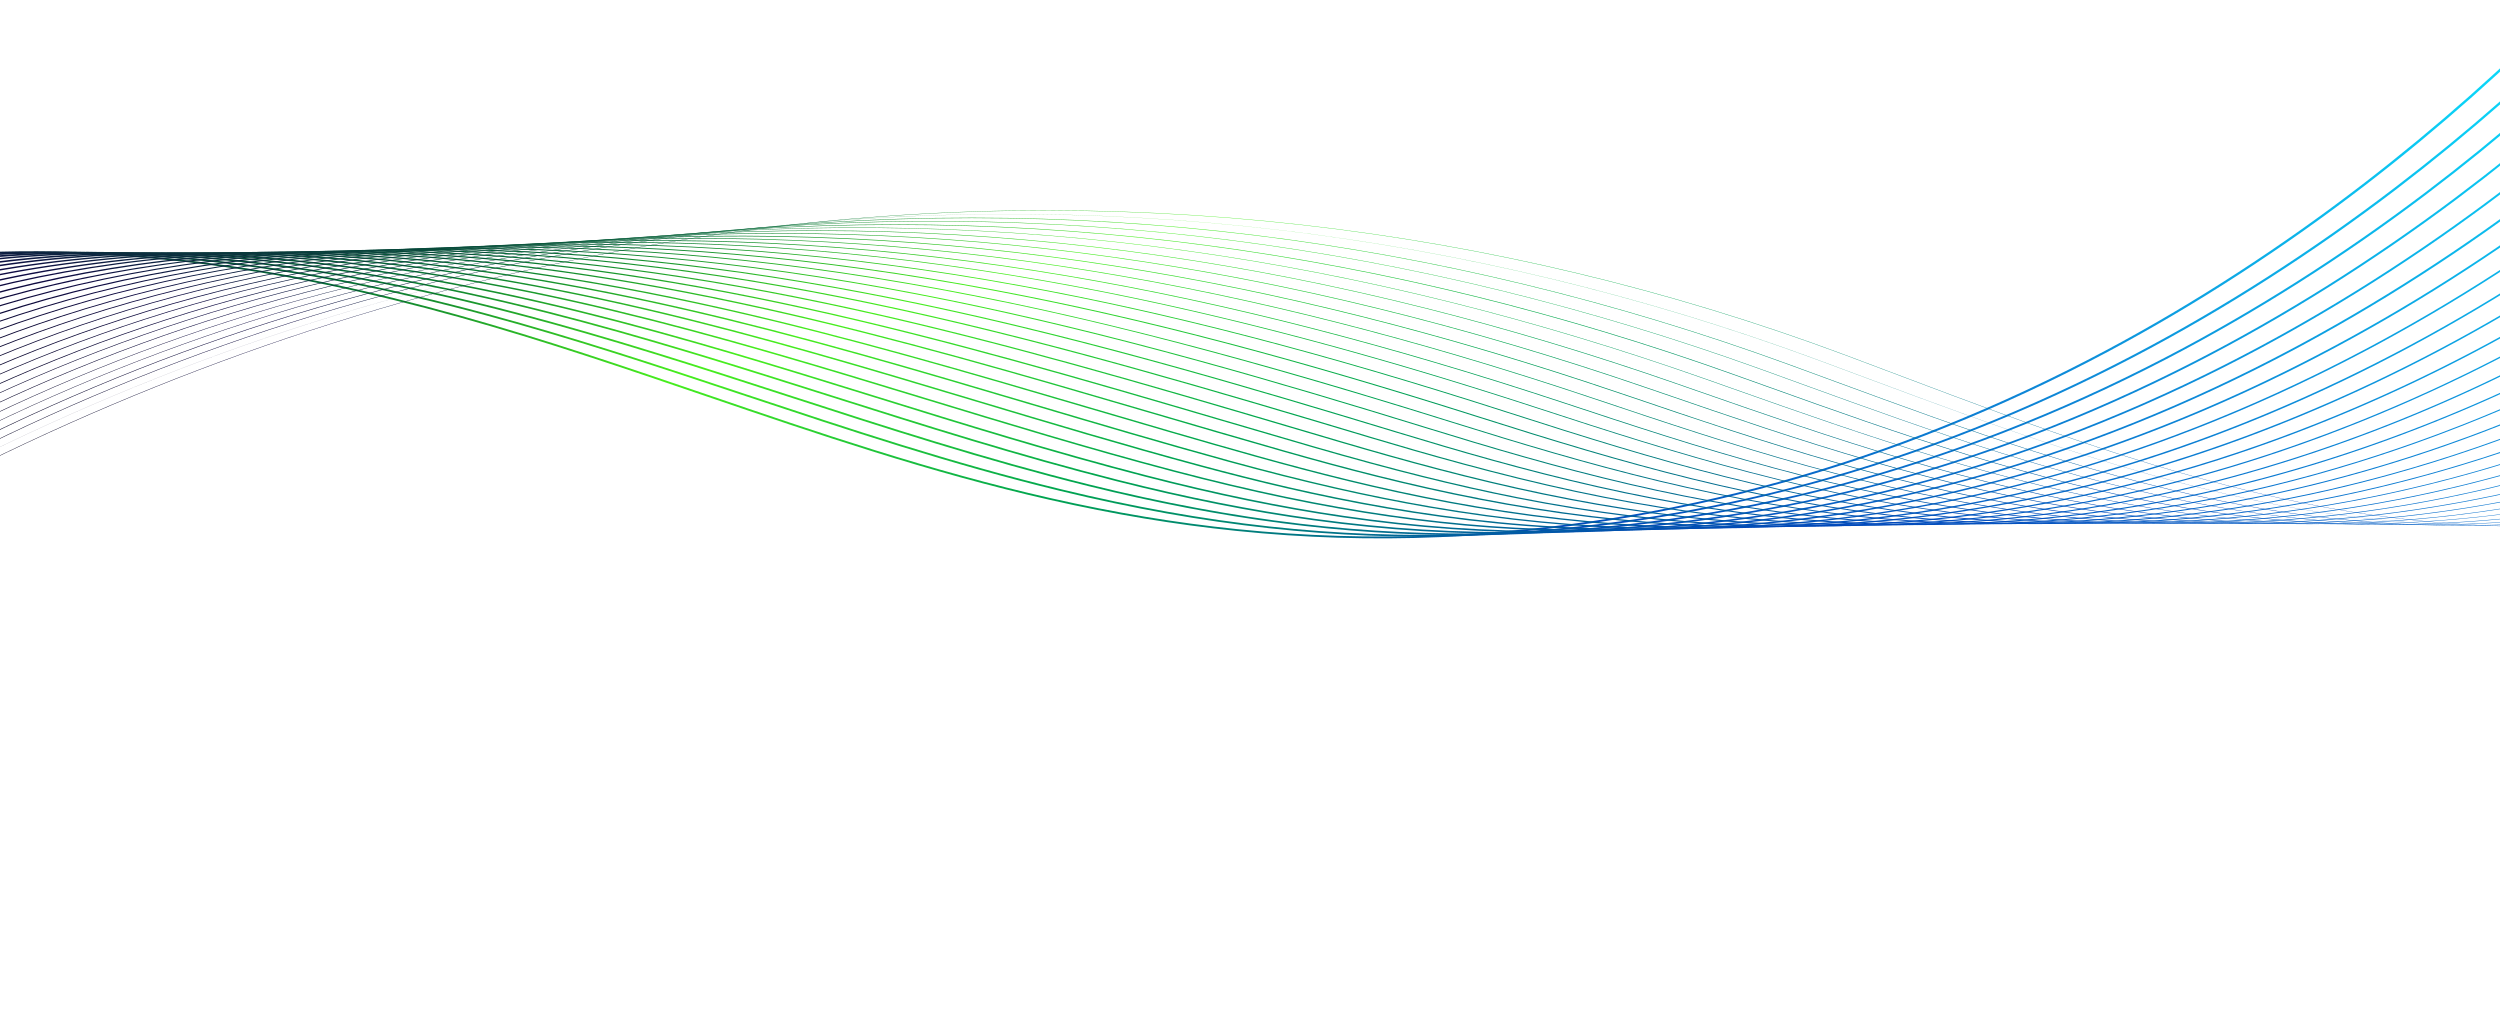
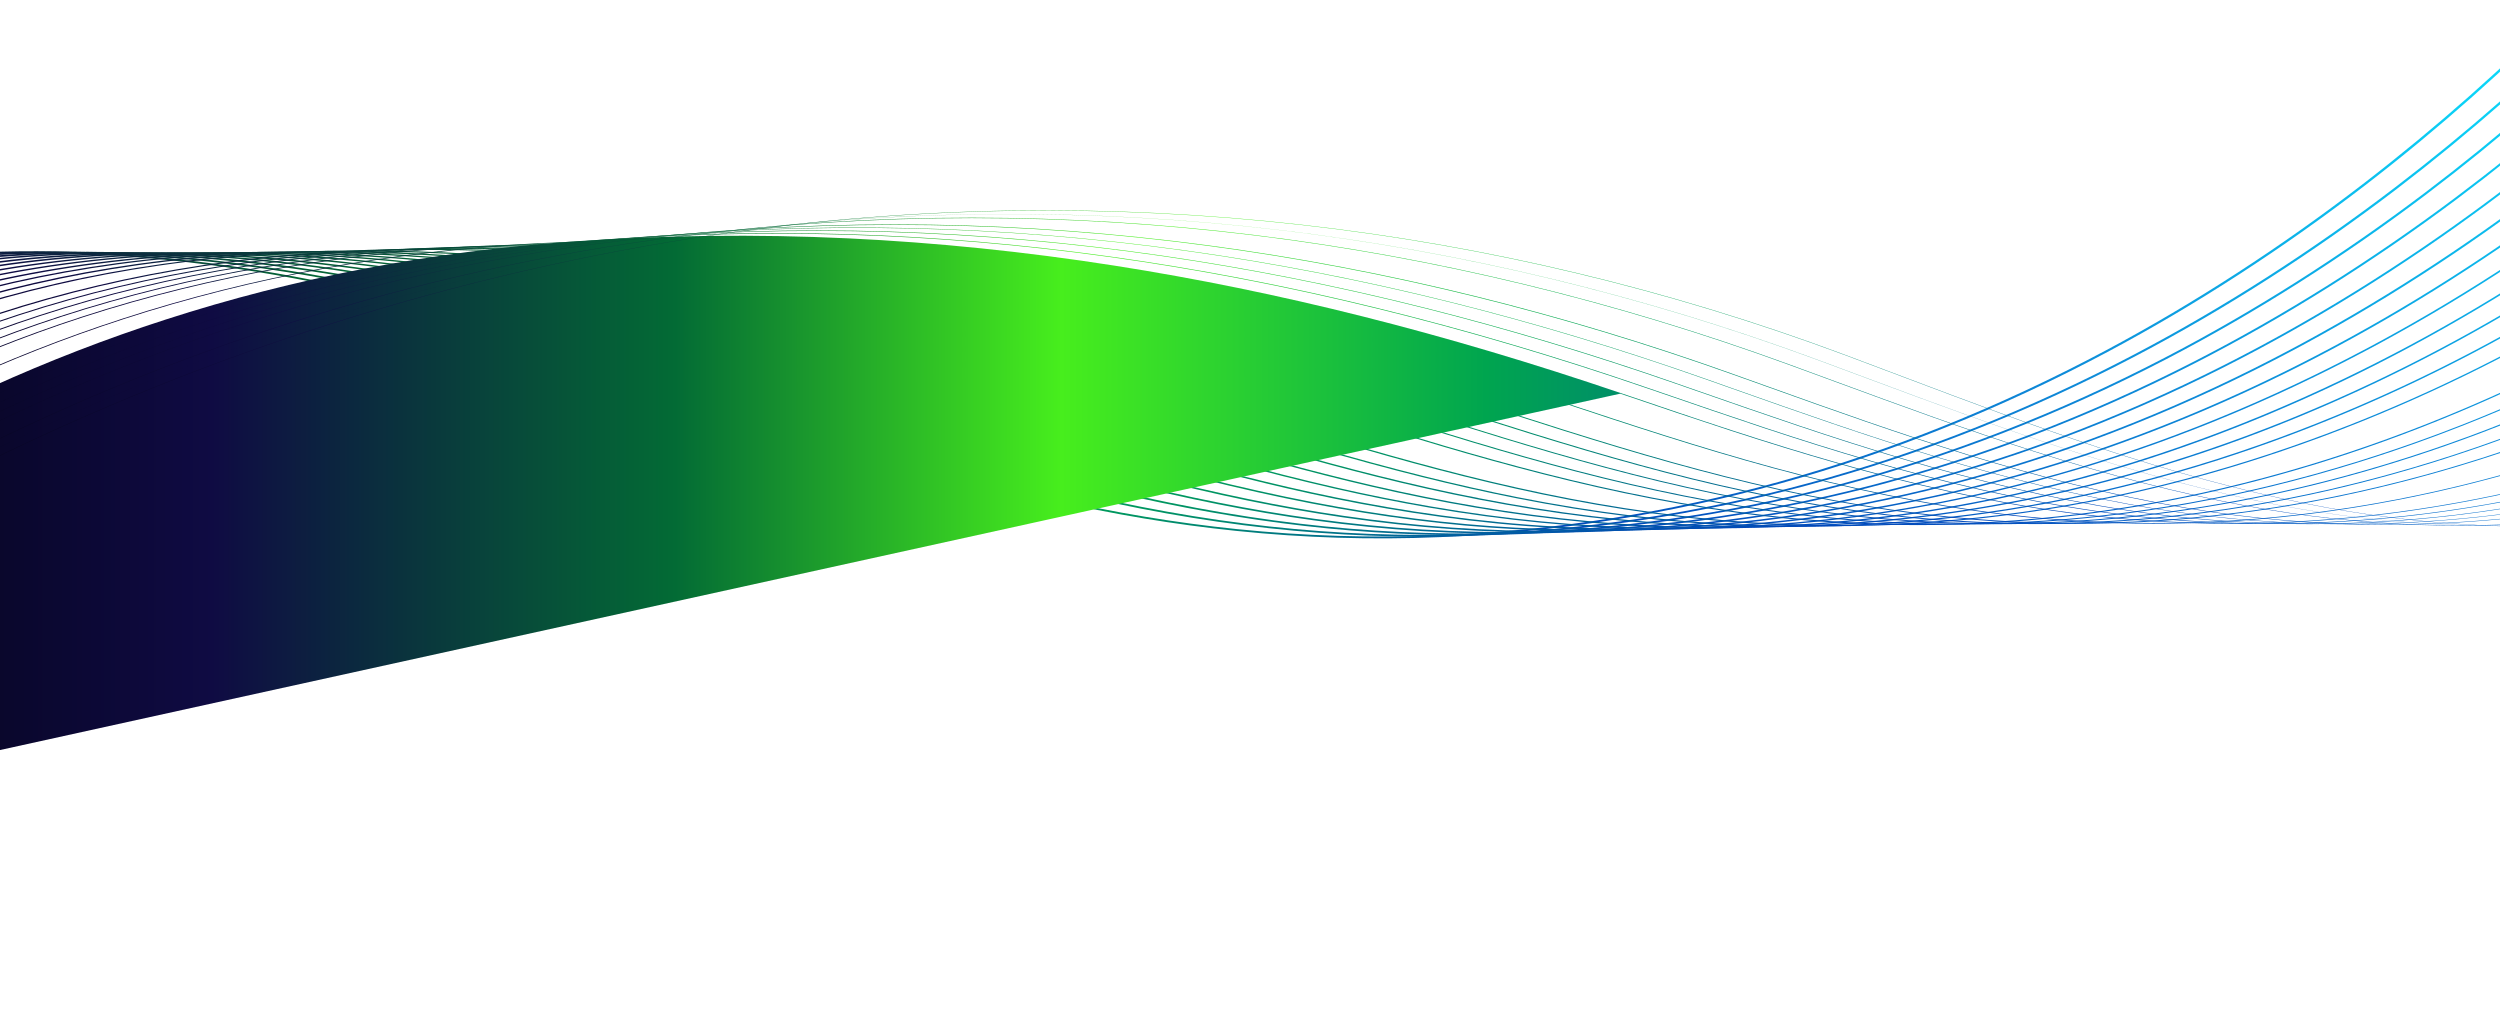
<svg xmlns="http://www.w3.org/2000/svg" xmlns:xlink="http://www.w3.org/1999/xlink" fill="none" height="785" viewBox="0 0 1920 785" width="1920">
  <linearGradient id="a">
    <stop offset="0" />
    <stop offset=".05" stop-color="#010107" />
    <stop offset=".12" stop-color="#05041a" />
    <stop offset=".2" stop-color="#0d093a" />
    <stop offset=".22" stop-color="#0f0b43" />
    <stop offset=".34" stop-color="#036b35" />
    <stop offset=".44" stop-color="#47ee1d" />
    <stop offset=".55" stop-color="#00a54f" />
    <stop offset=".7" stop-color="#0147ba" />
    <stop offset=".85" stop-color="#0e8bd9" />
    <stop offset="1" stop-color="#0ae4fe" />
  </linearGradient>
  <linearGradient id="b" gradientUnits="userSpaceOnUse" x1="-641" x2="1976.18" xlink:href="#a" y1="392.214" y2="392.214" />
  <linearGradient id="c" gradientUnits="userSpaceOnUse" x1="-633.844" x2="1999.82" xlink:href="#a" y1="392.075" y2="392.075" />
  <linearGradient id="d" gradientUnits="userSpaceOnUse" x1="-626.609" x2="2023.54" xlink:href="#a" y1="391.984" y2="391.984" />
  <linearGradient id="e" gradientUnits="userSpaceOnUse" x1="-619.383" x2="2047.34" xlink:href="#a" y1="391.868" y2="391.868" />
  <linearGradient id="f" gradientUnits="userSpaceOnUse" x1="-612.227" x2="2071.21" xlink:href="#a" y1="391.823" y2="391.823" />
  <linearGradient id="g" gradientUnits="userSpaceOnUse" x1="-604.992" x2="2095.01" xlink:href="#a" y1="391.638" y2="391.638" />
  <linearGradient id="h" gradientUnits="userSpaceOnUse" x1="-597.758" x2="2118.89" xlink:href="#a" y1="391.593" y2="391.593" />
  <linearGradient id="i" gradientUnits="userSpaceOnUse" x1="-590.609" x2="2142.6" xlink:href="#a" y1="391.477" y2="391.477" />
  <linearGradient id="j" gradientUnits="userSpaceOnUse" x1="-583.375" x2="2166.32" xlink:href="#a" y1="391.454" y2="391.454" />
  <linearGradient id="k" gradientUnits="userSpaceOnUse" x1="-576.141" x2="2190.04" xlink:href="#a" y1="391.247" y2="391.247" />
  <linearGradient id="l" gradientUnits="userSpaceOnUse" x1="-568.984" x2="2213.91" xlink:href="#a" y1="391.27" y2="391.27" />
  <linearGradient id="m" gradientUnits="userSpaceOnUse" x1="-561.75" x2="2237.56" xlink:href="#a" y1="391.108" y2="391.108" />
  <linearGradient id="n" gradientUnits="userSpaceOnUse" x1="-554.516" x2="2261.59" xlink:href="#a" y1="390.994" y2="390.994" />
  <linearGradient id="o" gradientUnits="userSpaceOnUse" x1="-547.367" x2="2285.22" xlink:href="#a" y1="390.925" y2="390.925" />
  <linearGradient id="p" gradientUnits="userSpaceOnUse" x1="-540.133" x2="2308.94" xlink:href="#a" y1="390.763" y2="390.763" />
  <linearGradient id="q" gradientUnits="userSpaceOnUse" x1="-532.898" x2="2332.66" xlink:href="#a" y1="390.602" y2="390.602" />
  <linearGradient id="r" gradientUnits="userSpaceOnUse" x1="-525.742" x2="2356.54" xlink:href="#a" y1="390.579" y2="390.579" />
  <linearGradient id="s" gradientUnits="userSpaceOnUse" x1="-518.516" x2="2380.33" xlink:href="#a" y1="390.464" y2="390.464" />
  <linearGradient id="t" gradientUnits="userSpaceOnUse" x1="-511.281" x2="2404.28" xlink:href="#a" y1="390.325" y2="390.325" />
  <linearGradient id="u" gradientUnits="userSpaceOnUse" x1="-504.125" x2="2427.85" xlink:href="#a" y1="390.303" y2="390.303" />
  <linearGradient id="v" gradientUnits="userSpaceOnUse" x1="-496.891" x2="2451.73" xlink:href="#a" y1="390.141" y2="390.141" />
  <linearGradient id="w" gradientUnits="userSpaceOnUse" x1="-489.656" x2="2475.45" xlink:href="#a" y1="390.095" y2="390.095" />
  <linearGradient id="x" gradientUnits="userSpaceOnUse" x1="-482.5" x2="2499.24" xlink:href="#a" y1="389.934" y2="389.934" />
  <linearGradient id="y" gradientUnits="userSpaceOnUse" x1="-475.273" x2="2523.11" xlink:href="#a" y1="389.842" y2="389.842" />
  <linearGradient id="z" gradientUnits="userSpaceOnUse" x1="-468.039" x2="2546.91" xlink:href="#a" y1="389.704" y2="389.704" />
  <linearGradient id="A" gradientUnits="userSpaceOnUse" x1="-460.961" x2="2570.48" xlink:href="#a" y1="389.658" y2="389.658" />
  <linearGradient id="B" gradientUnits="userSpaceOnUse" x1="-453.727" x2="2594.35" xlink:href="#a" y1="389.519" y2="389.519" />
  <linearGradient id="C" gradientUnits="userSpaceOnUse" x1="-446.5" x2="2618.3" xlink:href="#a" y1="389.497" y2="389.497" />
  <linearGradient id="D" gradientUnits="userSpaceOnUse" x1="-439.266" x2="2641.94" xlink:href="#a" y1="389.336" y2="389.336" />
  <linearGradient id="E" gradientUnits="userSpaceOnUse" x1="-432.109" x2="2665.82" xlink:href="#a" y1="389.359" y2="389.359" />
  <path d="m-638.667 784.521-2.333-.093c11.899-100.763 46.817-203.609 98.301-289.553 30.719-51.261 67.426-97.012 109.033-136.048 46.351-43.435 99.389-78.859 157.561-105.393 118.754-54.132 260.529-72.052 421.512-53.298 146.207 17.04 274.215 60.753 398.103 103.031 84.457 28.849 171.715 58.624 263.483 79.415 49.306 11.16 96.046 18.94 142.785 23.755 52.412 5.372 103.592 6.946 156.392 4.77 175.84-7.316 347.63-55.012 510.72-141.79 68.12-36.258 135.08-79.647 198.93-128.824 55.3-42.648 108.65-89.88 158.5-140.493l2.02.695c-49.93 50.659-103.28 97.984-158.65 140.632-63.93 49.27-130.97 92.705-199.17 129.009-163.47 87.009-335.73 134.844-512.11 142.16-53.04 2.223-104.37.648-156.943-4.769-46.895-4.816-93.712-12.596-143.252-23.848-91.923-20.838-179.259-50.659-263.794-79.508-123.654-42.231-251.585-85.898-397.403-102.893-83.058-9.678-161.683-9.585-233.776.325-66.726 9.168-129.175 26.904-185.791 52.696-57.939 26.441-110.744 61.773-156.94 105.023-41.529 38.897-78.158 84.601-108.799 135.77-51.406 85.805-86.247 188.512-98.223 289.182z" fill="url(#b)" />
  <path d="m-631.588 779.704-2.256-.139c6.766-46.769 18.354-93.862 34.452-139.937 18.121-51.909 41.451-100.994 69.448-145.957 31.419-50.474 68.593-95.623 110.511-134.103 46.662-42.834 99.701-77.934 157.795-104.375 119.065-54.271 260.684-73.025 420.967-55.752 68.126 7.316 138.43 20.93 214.955 41.583 68.204 18.43 134.853 40.564 199.324 62.004 77.769 25.839 158.183 52.604 241.63 72.793 110.666 26.811 210.442 37.74 313.882 34.406 175.37-5.928 347.16-52.419 510.48-138.271 68.28-35.887 135.39-78.859 199.4-127.712 55.53-42.371 109.03-89.371 159.04-139.706l1.94.695c-50.08 50.381-103.67 97.429-159.19 139.845-64.16 48.946-131.28 91.964-199.72 127.898-163.78 86.037-335.96 132.667-511.88 138.595-103.82 3.334-203.83-7.595-314.807-34.499-83.525-20.235-164.017-47-241.864-72.886-64.393-21.439-131.042-43.574-199.168-61.957-76.37-20.607-146.518-34.174-214.411-41.491-82.669-8.891-161.139-8.196-233.153 2.13-66.649 9.539-129.253 27.506-186.025 53.391-57.861 26.349-110.744 61.356-157.251 104.051-41.84 38.434-78.936 83.443-110.355 133.871-27.919 44.871-51.25 93.955-69.37 145.772-16.099 46.028-27.608 93.029-34.374 139.752z" fill="url(#c)" />
  <path d="m-624.432 774.889-2.177-.139c7.932-46.399 20.531-92.983 37.485-138.363 19.131-51.168 43.317-99.605 71.859-143.873 32.119-49.687 69.837-94.187 112.066-132.205 46.973-42.231 100.089-77.053 157.95-103.402 119.454-54.363 260.917-73.951 420.423-58.207 70.848 6.993 144.107 20.514 223.899 41.398 71.081 18.615 140.685 41.166 208.033 63.023 74.737 24.218 151.962 49.27 231.521 68.996 112.688 27.923 212.933 39.777 315.273 37.277 174.91-4.307 346.62-49.548 510.33-134.52 68.36-35.47 135.63-78.118 199.94-126.74 55.61-42.092 109.35-88.862 159.67-139.011l1.86.648c-50.31 50.196-104.13 97.011-159.81 139.15-64.32 48.668-131.75 91.362-200.18 126.926-164.1 85.157-336.28 130.537-511.73 134.843-8.94.232-17.88.325-26.75.325-93.56 0-186.258-12.133-289.459-37.694-79.636-19.726-156.939-44.824-231.676-69.042-67.27-21.811-136.874-44.408-207.878-62.977-79.636-20.838-152.662-34.359-223.354-41.305-82.281-8.104-160.517-6.807-232.454 3.936-66.571 9.91-129.253 28.108-186.258 54.039-57.705 26.256-110.666 60.939-157.484 103.078-42.151 37.925-79.791 82.333-111.832 131.973-28.542 44.222-52.728 92.566-71.782 143.688-16.954 45.334-29.552 91.826-37.485 138.224z" fill="url(#d)" />
  <path d="m-617.283 770.119-2.1-.139c9.099-46.074 22.787-92.103 40.596-136.835 20.065-50.474 45.106-98.169 74.348-141.789 32.818-48.946 71.003-92.752 113.543-130.306 47.207-41.676 100.479-76.128 158.184-102.383 57.472-26.117 120.465-44.593 187.269-54.92 72.17-11.159 150.484-13.104 232.687-5.742 73.881 6.622 150.329 20.144 233.62 41.259 74.27 18.847 147.14 41.954 217.522 64.273 71.081 22.505 144.574 45.797 219.777 64.875 53.817 13.614 103.356 23.431 151.257 30.007 56.15 7.687 110.28 10.974 165.5 10.095 174.44-2.779 346.07-46.816 510.17-130.908 68.51-35.1 135.94-77.378 200.41-125.675 55.84-41.815 109.73-88.306 160.21-138.225l1.78.648c-50.55 49.965-104.52 96.502-160.36 138.363-64.55 48.344-132.13 90.714-200.72 125.86-164.48 84.278-336.51 128.408-511.49 131.186-55.37.88-109.66-2.408-166.04-10.141-48.061-6.576-97.678-16.439-151.651-30.099-75.281-19.078-148.851-42.37-219.932-64.922-70.382-22.319-143.174-45.38-217.366-64.226-83.136-21.116-159.35-34.591-233.154-41.213-81.969-7.363-159.972-5.418-231.831 5.696-66.571 10.28-129.331 28.71-186.492 54.734-57.549 26.163-110.666 60.522-157.716 102.059-42.463 37.461-80.57 81.221-113.311 130.074-29.163 43.574-54.205 91.177-74.27 141.605-17.809 44.685-31.419 90.667-40.518 136.695z" fill="url(#e)" />
  <path d="m-610.205 765.304-2.022-.139c15.477-68.673 48.918-172.121 120.466-274.967 33.518-48.158 72.17-91.362 115.021-128.407 47.517-41.12 100.789-75.201 158.417-101.364 57.627-26.163 120.698-44.871 187.502-55.568 72.093-11.576 150.174-14.077 231.987-7.455 77.226 6.251 157.173 19.726 244.353 41.259 77.769 19.17 154.061 42.879 227.942 65.801 66.805 20.745 135.942 42.185 206.245 60.383 54.595 14.124 104.367 24.357 152.044 31.303 56.53 8.243 110.9 12.04 166.11 11.623 173.97-1.296 345.61-44.13 510.02-127.296 68.59-34.683 136.25-76.637 200.95-124.61 56-41.537 110.12-87.797 160.83-137.483l1.71.648c-50.78 49.733-104.91 95.993-160.98 137.576-64.78 48.066-132.52 90.019-201.19 124.795-164.8 83.352-336.82 126.277-511.34 127.574-55.37.417-109.89-3.427-166.66-11.669-47.827-6.992-97.677-17.226-152.427-31.396-70.381-18.198-139.518-39.638-206.323-60.429-73.803-22.922-150.095-46.585-227.787-65.755-87.024-21.486-166.738-34.915-243.808-41.167-81.58-6.575-159.35-4.075-231.209 7.456-66.493 10.65-129.331 29.312-186.803 55.382-57.394 26.07-110.588 60.059-157.95 101.087-42.773 36.998-81.425 80.109-114.788 128.175-71.392 102.708-104.833 206.063-120.31 274.689z" fill="url(#f)" />
  <path d="m-603.048 760.488-1.944-.185c17.187-67.885 44.406-136.187 78.858-197.635 41.374-73.72 92.857-138.039 153.051-191.199 69.915-61.726 151.34-108.079 242.097-137.761 49.928-16.346 103.511-27.784 159.117-34.082 59.027-6.668 121.942-7.686 186.958-3.009 80.958 5.788 164.716 19.309 256.095 41.258 81.503 19.588 161.683 44.038 239.22 67.654 61.904 18.847 125.909 38.388 190.691 55.475 119.685 31.581 218.295 45.704 319.635 45.797h1.09c173.19 0 344.36-41.583 508.77-123.684 68.74-34.313 136.48-75.896 201.42-123.545 56.23-41.259 110.51-87.241 161.45-136.696l1.71.602c-50.94 49.455-105.3 95.529-161.53 136.834-65.01 47.742-132.91 89.372-201.73 123.731-164.8 82.24-336.36 123.915-510.02 123.915-.38 0-.7 0-1.08 0-101.65-.092-200.49-14.262-320.415-45.936-64.782-17.087-128.864-36.628-190.769-55.474-77.536-23.617-157.639-48.066-239.064-67.607-91.224-21.95-174.826-35.425-255.551-41.213-64.782-4.631-127.542-3.612-186.336 3.01-55.45 6.251-108.8 17.689-158.572 33.989-90.524 29.589-171.716 75.803-241.475 137.39-60.116 53.067-111.522 117.294-152.818 190.921-34.451 61.356-61.671 129.611-78.78 197.404z" fill="url(#g)" />
  <path d="m-595.891 755.719-1.867-.186c24.575-87.518 88.347-253.851 239.686-384.295 70.693-60.893 152.507-106.782 243.186-136.418 49.85-16.3 103.2-27.923 158.572-34.452 58.639-6.946 121.088-8.428 185.481-4.399 85.002 5.325 172.96 18.893 269.005 41.397 85.703 20.097 170.082 45.427 251.663 69.923 56.227 16.855 114.399 34.313 172.882 50.057 81.813 21.995 192.243 47.464 321.113 48.668 173.11 1.62 344.52-38.759 509.62-120.072 68.83-33.897 136.8-75.109 201.97-122.48 56.38-40.981 110.9-86.732 161.99-135.909l1.64.602c-51.17 49.224-105.69 95.02-162.15 136.048-65.25 47.417-133.22 88.676-202.2 122.619-162.23 79.878-330.68 120.349-500.76 120.349-3.42 0-6.77 0-10.11-.046-129.18-1.204-239.84-26.719-321.813-48.76-58.561-15.744-116.655-33.202-172.96-50.104-81.58-24.496-165.883-49.779-251.507-69.876-95.89-22.505-183.692-36.026-268.539-41.351-64.237-4.029-126.375-2.547-184.858 4.352-55.139 6.53-108.255 18.106-158.028 34.36-90.446 29.543-172.026 75.34-242.564 136.094-151.106 130.213-214.877 296.36-239.375 383.832z" fill="url(#h)" />
  <path d="m-588.821 750.902-1.788-.185c20.92-67.839 50.55-132.991 87.957-193.653 44.173-71.635 97.912-134.288 159.583-186.151 71.393-60.059 153.595-105.485 244.275-135.121 49.773-16.3 102.967-28.016 157.95-34.823 58.327-7.223 120.154-9.168 183.925-5.695 89.435 4.816 182.137 18.476 283.237 41.675 90.291 20.745 179.259 47.14 265.35 72.655 49.695 14.725 101.101 29.96 152.507 44.083 57.865 15.883 106.935 27.089 154.455 35.239 57.86 9.956 112.76 15.281 168.06 16.254 6.29.093 12.67.185 18.97.185 166.19 0 331.14-39.175 490.49-116.645 68.99-33.526 137.11-74.368 202.44-121.415 56.62-40.75 111.29-86.176 162.62-135.168l1.55.556c-51.33 48.992-106.08 94.511-162.77 135.261-65.41 47.093-133.61 87.982-202.75 121.554-159.74 77.609-325 116.877-491.66 116.877-6.37 0-12.67-.046-18.97-.185-55.37-.973-110.51-6.344-168.53-16.3-47.59-8.196-96.74-19.402-154.761-35.286-51.483-14.123-102.889-29.358-152.584-44.083-86.013-25.515-174.982-51.909-265.194-72.608-100.945-23.2-193.413-36.814-282.693-41.63-63.616-3.426-125.287-1.528-183.381 5.696-54.828 6.807-107.789 18.476-157.484 34.73-90.369 29.543-172.338 74.923-243.653 134.797-61.593 51.771-115.177 114.33-159.35 185.874-37.407 60.614-66.959 125.675-87.879 193.467z" fill="url(#i)" />
  <path d="m-581.664 746.086-1.711-.185c22.709-67.283 53.817-131.787 92.468-191.661 45.573-70.664 100.401-132.436 162.85-183.651 72.17-59.179 154.684-104.235 245.285-133.825 49.695-16.254 102.656-28.108 157.328-35.147 57.939-7.501 119.299-9.863 182.448-6.992 94.412 4.26 192.168 18.013 298.868 42.093 95.268 21.486 189.37 49.177 280.36 75.896 42.229 12.41 85.858 25.283 129.331 37.415 89.587 25.005 198.157 51.03 323.987 54.364 172.18 4.538 343.51-33.434 509.31-112.895 69.14-33.109 137.42-73.581 202.98-120.304 56.78-40.471 111.68-85.666 163.16-134.381l1.48.556c-51.56 48.761-106.46 94.002-163.31 134.473-65.64 46.77-134 87.288-203.22 120.489-157.25 75.341-319.47 113.451-482.79 113.451-9.25 0-18.43-.139-27.69-.371-126.14-3.334-234.86-29.404-324.607-54.456-43.551-12.178-87.18-25.005-129.409-37.415-90.912-26.765-184.936-54.41-280.204-75.896-106.544-24.033-204.145-37.786-298.402-42-62.993-2.825-124.198-.509-181.903 6.992-54.517 7.039-107.322 18.847-156.861 35.054-90.369 29.543-172.727 74.46-244.741 133.547-62.372 51.122-117.044 112.849-162.617 183.419-38.651 59.828-69.681 124.24-92.39 191.523z" fill="url(#j)" />
  <path d="m-574.507 741.271-1.634-.232c24.42-66.774 57.083-130.584 96.979-189.717 47.051-69.644 102.889-130.583 166.116-181.196 72.948-58.346 155.851-102.939 246.374-132.575 49.617-16.207 102.345-28.154 156.706-35.47 57.55-7.734 118.443-10.512 180.892-8.289 53.506 1.945 106.545 6.668 161.995 14.447 49.539 6.946 99.934 16.161 154.217 28.201 100.867 22.412 200.49 51.631 296.847 79.832 33.674 9.863 68.515 20.05 103.044 29.914 90.911 25.838 200.721 52.881 325.391 57.234 171.71 5.974 342.96-30.794 509.08-109.283 69.21-32.692 137.73-72.839 203.52-119.238 57.01-40.194 112.07-85.111 163.78-133.594l1.4.556c-51.71 48.483-106.85 93.492-163.93 133.686-65.88 46.445-134.39 86.639-203.76 119.378-154.76 73.163-314.11 110.116-474.09 110.116-12.05 0-24.1-.232-36.16-.648-124.97-4.353-234.94-31.396-326.008-57.328-34.53-9.817-69.371-20.05-103.045-29.913-96.357-28.247-195.902-57.42-296.691-79.786-54.206-12.04-104.523-21.255-153.984-28.201-55.45-7.779-108.333-12.456-161.761-14.401-62.371-2.269-123.032.509-180.426 8.243-54.205 7.316-106.778 19.217-156.317 35.378-90.368 29.543-173.037 74.043-245.83 132.297-63.149 50.52-118.987 111.412-165.882 180.964-39.896 59.087-72.482 122.851-96.901 189.578z" fill="url(#k)" />
  <path d="m-567.429 736.501-1.555-.232c26.208-66.172 60.349-129.38 101.567-187.772 48.45-68.626 105.455-128.778 169.46-178.742 73.648-57.512 156.939-101.689 247.463-131.278 49.539-16.207 102.112-28.247 156.084-35.795 57.16-8.011 117.509-11.206 179.336-9.493 56.772 1.575 113 6.159 171.871 14.124 52.495 7.085 106 16.67 163.55 29.358 106.933 23.523 212.778 54.549 315.045 84.601 23.953 7.039 48.684 14.309 73.178 21.394 61.52 17.781 109.89 29.867 156.86 39.175 59.03 11.669 114.64 18.522 170.01 20.93 171.25 7.409 342.42-28.154 508.92-105.717 69.37-32.322 137.97-72.052 203.99-118.127 57.16-39.916 112.46-84.602 164.41-132.806l1.32.509c-51.95 48.251-107.24 92.983-164.48 132.899-66.11 46.121-134.78 85.944-204.23 118.266-152.35 70.988-308.82 106.875-465.6 106.875-14.78 0-29.63-.324-44.41-.973-55.45-2.407-111.21-9.261-170.39-20.976-47.05-9.308-95.5-21.394-157.1-39.222-24.494-7.085-49.225-14.355-73.178-21.393-102.267-30.007-208.034-61.032-314.89-84.555-57.471-12.642-110.899-22.227-163.316-29.312-58.794-7.919-114.866-12.549-171.56-14.077-61.749-1.714-121.942 1.481-178.948 9.492-53.894 7.548-106.311 19.588-155.694 35.703-90.291 29.497-173.349 73.58-246.919 131-63.927 49.918-120.854 109.977-169.227 178.511-41.218 58.346-75.359 121.507-101.489 187.633z" fill="url(#l)" />
  <path d="m-560.272 731.685-1.478-.232c27.919-65.616 63.616-128.129 106.078-185.873 49.772-67.607 107.944-126.926 172.726-176.288 74.426-56.725 158.028-100.438 248.474-129.982 101.878-33.294 214.022-49.038 333.321-46.815 60.427 1.111 120.154 5.649 182.759 13.799 55.838 7.27 112.688 17.318 173.892 30.701 113.7 24.913 226.31 58.161 335.188 90.297 13.062 3.89 26.212 7.733 39.352 11.623 98.46 28.941 206.32 56.633 328.27 62.93 170.78 8.845 341.95-25.561 508.69-102.151 69.44-31.905 138.27-71.312 204.53-117.063 57.39-39.638 112.92-84.045 164.95-132.019l1.24.509c-52.1 48.02-107.63 92.473-165.1 132.111-66.34 45.797-135.16 85.204-204.77 117.155-150.02 68.904-303.61 103.68-457.21 103.68-17.49 0-34.99-.463-52.57-1.343-122.25-6.298-230.27-34.035-328.81-63.023-13.14-3.843-26.28-7.733-39.35-11.623-108.8-32.136-221.332-65.384-335.032-90.251-61.127-13.382-117.898-23.43-173.659-30.701-62.527-8.149-122.176-12.641-182.448-13.753-61.049-1.111-120.776 2.455-177.392 10.697-53.584 7.78-105.767 19.912-155.151 36.027-90.29 29.497-173.737 73.163-248.007 129.75-64.705 49.316-122.799 108.541-172.571 176.102-42.462 57.698-78.159 120.165-106 185.688z" fill="url(#m)" />
-   <path d="m-553.116 726.87-1.4-.232c29.553-65.014 66.805-126.879 110.667-183.928 51.172-66.635 110.433-125.12 176.07-173.927 75.203-55.891 159.117-99.188 249.563-128.731 101.645-33.202 213.089-49.455 331.143-48.298 64.393.649 128.164 5.048 194.891 13.476 59.571 7.547 120.154 18.152 185.325 32.414 121.243 26.58 241.319 62.467 357.427 97.197l1.01.324c42.78 12.78 99.55 29.127 158.5 41.768 59.88 12.827 115.87 20.699 171.25 24.033 170.31 10.234 341.41-22.921 508.53-98.586 69.61-31.534 138.59-70.524 205.08-115.951 57.55-39.36 113.31-83.536 165.57-131.232l1.25.463c-52.34 47.742-108.1 91.965-165.73 131.325-66.49 45.473-135.55 84.509-205.23 116.043-147.69 66.82-298.41 100.578-449.05 100.578-20.14 0-40.36-.602-60.5-1.806-55.53-3.334-111.6-11.207-171.64-24.08-59.03-12.641-115.8-28.987-158.65-41.768l-1.01-.324c-116.11-34.73-236.109-70.617-357.274-97.151-65.093-14.262-125.676-24.866-185.169-32.414-66.649-8.428-130.264-12.827-194.58-13.475-117.821-1.158-229.032 15.049-330.443 48.205-90.213 29.451-174.049 72.701-249.096 128.5-65.56 48.714-124.743 107.152-175.838 173.741-43.784 57.003-81.036 118.868-110.588 183.789z" fill="url(#n)" />
  <path d="m-546.045 722.053-1.322-.231c31.263-64.366 69.992-125.629 115.177-182.03 52.572-65.616 112.921-123.314 179.336-171.518 75.904-55.059 160.206-97.938 250.652-127.435 101.412-33.109 212.156-49.826 328.966-49.733 65.248.046 129.797 3.936 197.146 11.808 60.66 7.131 122.02 17.319 187.736 31.21 124.12 26.256 246.607 62.514 361.314 97.382 94.49 28.71 205.7 60.013 331.15 68.626 169.85 11.623 340.86-20.328 508.38-95.02 69.76-31.118 138.89-69.737 205.54-114.84 57.78-39.082 113.7-82.98 166.2-130.444l1.16.463c-52.49 47.51-108.49 91.408-166.27 130.537-66.73 45.149-135.94 83.814-205.78 114.932-145.35 64.829-293.42 97.521-441.03 97.521-22.79 0-45.49-.787-68.28-2.315-125.68-8.613-237.04-39.962-331.61-68.719-114.711-34.868-237.121-71.08-361.163-97.335-65.638-13.892-126.92-24.08-187.503-31.165-67.27-7.872-131.664-11.761-196.835-11.808-.311 0-.7 0-1.089 0-116.265 0-226.309 16.717-327.254 49.641-90.213 29.45-174.438 72.284-250.263 127.249-66.338 48.159-126.687 105.81-179.181 171.38-45.184 56.354-83.914 117.571-115.099 181.891z" fill="url(#o)" />
  <path d="m-538.888 717.238-1.245-.232c32.897-63.764 73.182-124.378 119.766-180.131 53.894-64.644 115.41-121.554 182.68-169.157 76.681-54.271 161.295-96.734 251.663-126.185 101.178-33.016 211.145-50.196 326.788-51.122 124.82-.972 251.974 12.086 388.926 40.009 127.542 26.024 250.651 62.189 364.74 97.382 100.24 30.933 208.58 61.912 332.62 71.451 169.38 13.012 340.4-17.782 508.15-91.502 69.83-30.701 139.21-68.95 206.09-113.728 58.01-38.804 114.09-82.425 166.74-129.657l1.08.417c-52.72 47.279-108.87 90.9-166.89 129.75-66.96 44.778-136.33 83.073-206.32 113.82-168.06 73.859-339.31 104.699-509.08 91.64-124.28-9.539-232.69-40.564-333.01-71.543-114.013-35.192-237.122-71.311-364.587-97.335-136.796-27.923-263.872-40.981-388.459-39.963-115.41.926-225.143 18.106-326.244 51.03-90.213 29.404-174.748 71.821-251.351 125.999-67.193 47.557-128.631 104.467-182.526 169.018-46.506 55.753-86.79 116.321-119.687 180.039z" fill="url(#p)" />
  <path d="m-531.732 712.422-1.166-.232c34.529-63.115 76.369-123.082 124.275-178.279 55.295-63.625 117.821-119.748 185.948-166.841 77.38-53.438 162.383-95.484 252.751-124.935 101.023-32.923 210.211-50.566 324.61-52.511 126.92-2.13 255.474 9.956 392.97 36.999 136.253 26.811 268.384 66.125 368.164 97.382 101.8 31.859 211.38 63.856 334.02 74.321 168.99 14.402 339.85-15.188 507.99-87.982 69.99-30.284 139.52-68.209 206.63-112.616 58.18-38.527 114.48-81.87 167.36-128.871l1.01.417c-52.88 47.001-109.18 90.39-167.43 128.963-67.12 44.454-136.72 82.379-206.79 112.71-140.77 60.939-283.55 91.64-425.48 91.64-27.84 0-55.68-1.204-83.45-3.566-122.87-10.465-232.61-42.509-334.41-74.414-189.988-59.504-296.454-83.305-368.002-97.336-137.419-26.996-265.817-39.129-392.582-36.952-114.243 1.945-223.276 19.587-324.066 52.418-90.213 29.405-175.137 71.358-252.44 124.749-68.048 47.048-130.575 103.125-185.792 166.703-47.906 55.151-89.668 115.071-124.198 178.14z" fill="url(#q)" />
  <path d="m-524.653 707.653-1.089-.232c54.827-94.604 154.45-230.559 318.155-340.907 78.081-52.65 163.472-94.279 253.841-123.684 100.711-32.784 209.278-50.89 322.432-53.854 129.02-3.334 258.896 7.78 397.092 33.943 111.367 21.115 225.999 51.168 371.582 97.428 107.56 34.174 214.18 65.801 335.5 77.193 168.53 15.79 339.39-12.642 507.84-84.417 70.14-29.914 139.83-67.422 207.1-111.505 58.4-38.249 114.86-81.314 167.98-128.037l.93.37c-53.04 46.77-109.58 89.88-168.06 128.13-67.35 44.13-137.11 81.638-207.33 111.598-138.51 59.04-278.65 88.815-417.86 88.815-30.33 0-60.58-1.389-90.83-4.26-121.48-11.391-228.18-43.018-335.89-77.239-145.585-46.26-260.14-76.312-371.428-97.382-138.041-26.163-267.839-37.276-396.703-33.942-113.077 2.917-221.411 21.023-321.967 53.761-90.213 29.359-175.526 70.942-253.529 123.499-163.549 110.302-263.172 246.118-317.922 340.675z" fill="url(#r)" />
  <path d="m-517.505 702.836-1.011-.231c57.006-93.261 159.817-227.41 326.011-336.786 78.78-51.863 164.56-93.029 254.929-122.433 100.478-32.692 208.267-51.215 320.333-55.105 131.042-4.538 262.239 5.557 401.136 30.887 114.243 20.837 233.387 51.816 375.087 97.474 113.38 36.536 216.97 67.793 336.89 80.017 168.06 17.134 338.85-10.048 507.61-80.897 70.22-29.497 140.14-66.634 207.64-110.347 58.64-37.972 115.33-80.805 168.53-127.25l.85.37c-53.27 46.492-109.96 89.325-168.6 127.343-67.58 43.759-137.5 80.943-207.8 110.44-136.25 57.188-273.91 85.991-410.39 85.991-32.74 0-65.48-1.667-98.07-5.001-120.08-12.271-223.82-43.528-337.29-80.11-141.62-45.658-260.68-76.591-374.846-97.428-138.741-25.33-269.861-35.425-400.825-30.887-111.833 3.89-219.466 22.412-319.866 55.058-90.213 29.359-175.915 70.479-254.618 122.295-166.038 109.283-268.85 243.34-325.777 336.554z" fill="url(#s)" />
-   <path d="m-510.348 698.02-.933-.231c59.182-91.918 165.105-224.262 333.865-332.665 79.48-51.075 165.649-91.825 256.017-121.183 100.245-32.553 207.334-51.539 318.156-56.401 133.064-5.835 265.583 3.288 405.258 27.83 116.421 20.467 240.235 52.372 378.505 97.567 54.36 17.782 107.79 34.915 163.24 49.455 62.29 16.347 119.61 27.275 175.14 33.387 167.67 18.523 338.37-7.548 507.44-77.378 70.38-29.08 140.45-65.847 208.11-109.236 58.8-37.693 115.73-80.249 169.15-126.462l.86.324c-53.43 46.26-110.36 88.815-169.23 126.509-67.74 43.435-137.88 80.202-208.34 109.329-134.08 55.382-269.24 83.258-403.01 83.258-35.15 0-70.22-1.945-105.22-5.788-55.6-6.159-113-17.087-175.37-33.433-55.53-14.54-108.95-31.72-163.31-49.502-138.2-45.148-261.933-77.053-378.276-97.521-139.519-24.542-271.961-33.618-404.869-27.783-110.666 4.862-217.6 23.801-317.767 56.308-90.29 29.312-176.304 70.061-255.706 121.045-168.683 108.31-274.527 240.561-333.71 332.479z" fill="url(#t)" />
  <path d="m-503.27 693.205-.855-.186c61.282-90.575 170.316-221.066 341.72-328.543 80.18-50.242 166.66-90.621 257.029-119.933 100.011-32.414 206.322-51.816 315.978-57.605 68.903-3.658 139.13-3.241 208.811 1.204 65.56 4.168 132.986 12.086 200.49 23.524 119.843 20.282 244.737 52.233 381.927 97.66 100.09 33.155 213.56 70.756 339.78 85.713 167.2 19.865 337.9-5.001 507.29-73.905 166.27-67.607 297.54-164.434 378.35-233.754l.77.324c-80.88 69.367-212.15 166.239-378.58 233.893-131.9 53.623-264.57 80.619-395.77 80.619-37.56 0-74.97-2.223-112.22-6.622-126.38-15.003-239.92-52.604-340.09-85.805-137.1-45.427-261.925-77.332-381.69-97.614-67.426-11.391-134.853-19.309-200.335-23.477-69.604-4.445-139.829-4.862-208.656-1.204-109.499 5.788-215.733 25.144-315.667 57.559-90.291 29.265-176.692 69.598-256.795 119.84-171.327 107.431-280.282 237.875-341.564 328.404z" fill="url(#u)" />
-   <path d="m-496.113 688.388-.778-.185c63.305-89.186 175.371-217.917 349.575-324.514 80.88-49.455 167.671-89.417 258.117-118.683 99.779-32.322 205.39-52.094 313.879-58.809 69.604-4.306 140.53-4.492 210.756-.602 66.415 3.658 134.619 11.16 202.589 22.227 122.954 20.004 249.015 52.002 385.345 97.753 106.55 35.748 216.75 72.747 341.26 88.583 166.81 21.209 337.44-2.454 507.13-70.385 166.66-66.681 298.33-162.859 379.44-231.809l.7.278c-81.11 68.95-212.93 165.22-379.67 231.948-129.72 51.909-259.98 77.979-388.62 77.979-39.89 0-79.63-2.5-119.14-7.547-124.59-15.837-234.86-52.836-341.48-88.631-136.34-45.75-262.322-77.702-385.198-97.706-67.971-11.067-136.019-18.522-202.434-22.227-70.226-3.89-141.074-3.658-210.6.602-108.411 6.715-213.867 26.487-313.568 58.763-90.368 29.265-177.159 69.135-257.884 118.59-174.126 106.551-286.114 235.19-349.341 324.329z" fill="url(#v)" />
-   <path d="m-488.956 683.573-.7-.185c65.326-87.797 180.27-214.676 357.351-320.44 81.503-48.668 168.683-88.213 259.207-117.432 99.545-32.183 204.378-52.326 311.778-59.967 70.304-5.001 141.852-5.835 212.7-2.5 67.349 3.195 136.175 10.233 204.69 20.976 125.831 19.727 252.98 51.724 388.77 97.892l4.28 1.435c106.08 36.073 215.73 73.349 338.37 89.973 166.35 22.551 336.9 0 506.98-66.866 167.05-65.755 299.18-161.285 380.53-229.864l.62.278c-81.42 68.579-213.63 164.202-380.76 229.956-127.54 50.196-255.39 75.433-381.61 75.433-42.23 0-84.23-2.824-125.99-8.474-122.72-16.624-232.45-53.947-338.61-90.019l-4.28-1.436c-135.78-46.167-262.858-78.165-388.611-97.845-68.438-10.743-137.342-17.781-204.612-20.93-70.771-3.334-142.319-2.501-212.545 2.5-107.244 7.595-212.078 27.784-311.467 59.921-90.368 29.219-177.548 68.718-258.973 117.386-177.004 105.717-291.947 232.55-357.196 320.3z" fill="url(#w)" />
+   <path d="m-488.956 683.573-.7-.185c65.326-87.797 180.27-214.676 357.351-320.44 81.503-48.668 168.683-88.213 259.207-117.432 99.545-32.183 204.378-52.326 311.778-59.967 70.304-5.001 141.852-5.835 212.7-2.5 67.349 3.195 136.175 10.233 204.69 20.976 125.831 19.727 252.98 51.724 388.77 97.892l4.28 1.435c106.08 36.073 215.73 73.349 338.37 89.973 166.35 22.551 336.9 0 506.98-66.866 167.05-65.755 299.18-161.285 380.53-229.864l.62.278c-81.42 68.579-213.63 164.202-380.76 229.956-127.54 50.196-255.39 75.433-381.61 75.433-42.23 0-84.23-2.824-125.99-8.474-122.72-16.624-232.45-53.947-338.61-90.019l-4.28-1.436z" fill="url(#w)" />
  <path d="m-481.878 678.757-.622-.185c67.193-86.408 185.092-211.481 365.206-316.457 82.125-47.881 169.694-87.01 260.218-116.229 99.234-32.044 203.445-52.604 309.678-61.078 264.417-21.208 530.623 15.883 813.708 113.358l10.03 3.427c104.83 36.119 213.24 73.441 334.1 90.853 165.96 23.894 336.43 2.546 506.82-63.394 167.44-64.828 299.96-159.71 381.62-227.873l.54.232c-81.73 68.209-214.33 163.137-381.85 228.012-125.36 48.529-250.88 72.932-374.61 72.932-44.49 0-88.82-3.149-132.76-9.493-121.01-17.411-229.42-54.78-334.25-90.899l-10.03-3.427c-283.006-97.428-549.056-134.519-813.318-113.311-106.155 8.52-210.211 29.034-309.445 61.032-90.446 29.219-178.015 68.255-260.062 116.136-179.959 104.93-297.858 229.957-365.051 316.318z" fill="url(#x)" />
  <path d="m-474.729 673.941-.544-.185c69.059-85.018 189.835-208.239 372.983-312.474 82.747-47.094 170.704-85.806 261.306-114.979 99.001-31.858 202.434-52.789 307.579-62.189 71.626-6.39 144.496-8.52 216.511-6.298 69.059 2.13 139.363 8.335 208.967 18.43 66.415 9.632 134.227 23.061 201.577 39.962 63.85 16.022 129.18 35.61 194.19 58.3 5.21 1.806 10.35 3.612 15.56 5.418 103.66 36.165 210.83 73.581 329.97 91.733 165.57 25.19 336.05 5.047 506.67-59.921 167.83-63.856 300.74-158.136 382.71-225.928l.54.232c-82.05 67.838-215.03 162.118-382.94 226.02-170.78 65.014-341.48 85.158-507.13 59.967-119.3-18.152-226.47-55.568-330.21-91.779-5.21-1.806-10.35-3.612-15.56-5.418-65.01-22.644-130.34-42.277-194.11-58.299-67.27-16.902-135.085-30.331-201.423-39.916-69.604-10.095-139.908-16.254-208.889-18.43-72.015-2.223-144.807-.139-216.355 6.297-105.067 9.401-208.501 30.331-307.346 62.143-90.602 29.173-178.481 67.839-261.151 114.933-183.069 104.189-303.768 227.363-372.827 312.335z" fill="url(#y)" />
  <path d="m-467.572 669.125-.467-.139c101.645-119.887 233.309-226.576 380.76-308.492 83.369-46.306 171.638-84.601 262.395-113.774 98.69-31.72 201.501-53.021 305.557-63.301 72.248-7.131 145.74-9.91 218.377-8.243 69.837 1.621 140.919 7.363 211.145 17.134 67.348 9.354 135.785 22.644 203.525 39.545 64.7 16.115 130.5 35.934 195.67 58.902 6.92 2.454 13.92 4.908 20.84 7.363 102.5 36.257 208.5 73.719 326.09 92.612 165.18 26.534 335.57 7.548 506.51-56.401 168.22-62.93 301.51-156.515 383.79-223.983l.47.185c-82.28 67.468-215.73 161.099-383.95 224.03-121.16 45.333-242.02 68.07-361.01 68.07-49.07 0-97.75-3.89-145.97-11.623-117.66-18.893-223.74-56.401-326.24-92.659-6.92-2.454-13.92-4.908-20.84-7.363-65.1-22.968-130.97-42.787-195.6-58.901-67.73-16.856-136.17-30.146-203.441-39.499-70.226-9.771-141.152-15.513-210.989-17.134-72.637-1.667-146.051 1.112-218.299 8.243-103.978 10.28-206.712 31.534-305.324 63.254-90.679 29.127-178.948 67.422-262.239 113.728-147.374 81.916-279.038 188.559-380.605 308.4z" fill="url(#z)" />
  <path d="m-460.494 664.31-.467-.139c104.134-117.85 238.442-223.196 388.459-304.556 83.913-45.519 172.571-83.398 263.406-112.525 98.379-31.581 200.49-53.206 303.535-64.365 72.948-7.872 146.985-11.299 220.244-10.188 70.692 1.065 142.396 6.437 213.244 15.883 68.204 9.123 137.343 22.274 205.543 39.129 65.56 16.207 131.9 36.212 197.15 59.55 8.71 3.102 17.34 6.205 26.05 9.307 101.41 36.351 206.25 73.905 322.36 93.539 50.31 8.474 101.17 12.734 152.35 12.734 116.5 0 235.02-21.949 354-65.662 168.53-61.958 302.37-154.941 384.89-221.992l.39.185c-82.6 67.098-216.44 160.081-385.04 222.085-119.07 43.759-237.67 65.709-354.32 65.709-51.25 0-102.11-4.261-152.51-12.735-116.18-19.634-221.02-57.188-322.51-93.538-8.71-3.103-17.34-6.205-26.05-9.308-65.25-23.292-131.59-43.343-197.15-59.503-68.12-16.856-137.26-30.007-205.464-39.129-70.77-9.447-142.552-14.818-213.167-15.883-73.259-1.112-147.295 2.315-220.165 10.187-102.967 11.114-205.001 32.785-303.38 64.319-90.835 29.127-179.414 66.959-263.328 112.478-150.017 81.36-284.248 186.661-388.381 304.464z" fill="url(#A)" />
-   <path d="m-453.338 659.494-.389-.139c106.467-115.812 243.497-219.77 396.159-300.667 84.536-44.732 173.504-82.194 264.495-111.32 98.067-31.396 199.557-53.391 301.513-65.385 73.492-8.659 148.229-12.734 222.11-12.178 71.47.556 143.951 5.464 215.344 14.633 69.056 8.844 138.896 21.903 207.566 38.758 66.34 16.3 133.22 36.536 198.7 60.152 10.35 3.751 20.84 7.548 31.03 11.252 100.4 36.443 204.15 74.136 318.78 94.465 44.1 7.826 89.28 12.364 134.23 13.568 42.77 1.111 86.48-.741 129.8-5.603 80.02-8.984 161.53-28.293 242.25-57.42 168.92-60.985 303.15-153.32 385.97-220.001l.31.139c-82.82 66.727-217.13 159.062-386.05 220.093-80.72 29.173-162.22 48.483-242.33 57.467-43.39 4.862-87.1 6.76-129.87 5.603-45.03-1.204-90.21-5.789-134.31-13.568-114.71-20.329-218.53-58.022-318.86-94.465-10.18-3.704-20.68-7.502-31.03-11.252-65.48-23.617-132.28-43.852-198.62-60.152-68.59-16.856-138.43-29.868-207.488-38.712-71.393-9.169-143.874-14.077-215.267-14.633-73.803-.556-148.54 3.519-222.032 12.179-101.878 11.993-203.29 33.988-301.358 65.338-90.99 29.126-179.958 66.542-264.416 111.274-152.662 80.85-289.614 184.762-396.081 300.574z" fill="url(#B)" />
  <path d="m-446.189 654.677-.311-.092c108.8-113.775 248.474-216.389 403.858-296.731 85.002-43.944 174.359-80.989 265.583-110.116 97.757-31.21 198.546-53.53 299.569-66.403 74.037-9.4 149.318-14.17 223.821-14.17h.155c72.248 0 145.43 4.492 217.522 13.383 138.122 16.994 276.002 50.381 409.772 99.188 11.97 4.353 24.18 8.844 35.93 13.197 49.61 18.245 100.94 37.138 152.97 53.715 58.48 18.615 111.52 32.229 162.3 41.676 44.02 8.15 89.05 13.058 134 14.586 42.7 1.436 86.4-.139 129.72-4.723 80.03-8.428 161.61-27.228 242.41-55.892 169.3-60.059 303.92-151.699 387.06-218.009l.31.139c-83.14 66.356-217.83 157.997-387.14 218.102-80.88 28.664-162.46 47.51-242.56 55.938-43.4 4.584-87.03 6.159-129.8 4.723-44.95-1.528-90.06-6.436-134.07-14.586-50.79-9.447-103.9-23.061-162.39-41.676-52.1-16.578-103.43-35.471-153.05-53.715-11.74-4.353-23.95-8.798-35.93-13.197-133.68-48.807-271.49-82.148-409.61-99.142-72.092-8.845-145.196-13.383-217.444-13.383h-.155c-74.425 0-149.707 4.77-223.743 14.17-100.945 12.827-201.657 35.147-299.414 66.357-91.145 29.08-180.503 66.125-265.505 110.07-155.384 80.341-295.058 182.956-403.858 296.684z" fill="url(#C)" />
  <path d="m-439.032 649.862-.234-.092c110.978-111.737 253.296-213.009 411.557-292.887 85.547-43.158 175.215-79.786 266.595-108.866 97.445-31.026 197.612-53.716 297.624-67.376 74.659-10.234 150.64-15.698 225.765-16.207 73.026-.556 146.907 3.519 219.622 12.132 140.223 16.531 279.273 50.011 413.263 99.466 13.38 4.908 26.91 9.956 39.98 14.864 49.23 18.337 100.17 37.323 151.8 54.086 57.94 18.8 110.59 32.692 160.83 42.463 43.94 8.474 88.97 13.706 133.84 15.559 42.7 1.759 86.33.463 129.65-3.797 41.06-4.075 82.98-10.882 124.43-20.329 39.19-8.937 78.93-20.375 118.13-34.035 169.69-59.087 304.7-150.032 388.07-215.972l.23.092c-83.37 65.94-218.37 156.932-388.15 215.973-39.27 13.66-79.01 25.098-118.2 34.035-41.53 9.446-83.37 16.3-124.51 20.328-43.4 4.26-87.03 5.557-129.72 3.797-44.88-1.852-89.91-7.085-133.85-15.559-50.31-9.77-102.88-23.662-160.9-42.509-51.64-16.763-102.58-35.748-151.89-54.085-13.14-4.863-26.67-9.91-39.97-14.865-134-49.455-273.05-82.888-413.189-99.466-72.714-8.566-146.595-12.641-219.621-12.132-75.126.556-151.107 6.02-225.688 16.207-100.012 13.661-200.101 36.351-297.546 67.376-91.38 29.08-181.048 65.709-266.595 108.866-158.261 79.878-300.501 181.104-411.479 292.841z" fill="url(#D)" />
  <path d="m-431.954 645.046h-.155c113.077-109.746 258.039-209.675 419.178-289.044 85.935-42.37 175.993-78.582 267.683-107.662 97.134-30.84 196.602-53.808 295.68-68.348 37.796-5.557 76.292-9.909 114.322-12.919 37.485-3.01 75.592-4.816 113.232-5.372 73.726-1.065 148.385 2.547 221.799 10.882 142.245 16.068 282.455 49.64 416.845 99.79 15.17 5.649 30.49 11.438 45.42 17.087 48.68 18.384 99 37.369 150.02 54.225 57.23 18.893 109.18 32.97 158.72 42.972 43.79 8.844 88.74 14.447 133.53 16.624 42.62 2.084 86.25 1.111 129.57-2.871 41.06-3.751 82.98-10.326 124.51-19.541 39.19-8.66 79.01-19.866 118.29-33.295 170-58.114 305.4-148.457 389.15-214.027l.16.092c-83.68 65.57-219.15 155.96-389.16 214.074-39.27 13.429-79.09 24.635-118.36 33.341-41.53 9.168-83.45 15.744-124.51 19.541-43.4 3.982-86.95 4.955-129.65 2.871-44.79-2.176-89.74-7.779-133.6-16.624-49.62-10.048-101.49-24.079-158.81-42.972-51.02-16.856-101.33-35.841-150.02-54.225-14.85-5.603-30.25-11.437-45.41-17.087-134.39-50.103-274.61-83.675-416.772-99.743-73.415-8.289-147.996-11.947-221.722-10.882-37.563.555-75.669 2.361-113.154 5.371-38.03 3.056-76.526 7.409-114.322 12.92-99.078 14.54-198.546 37.508-295.68 68.348-91.613 29.08-181.67 65.338-267.606 107.662-161.138 79.369-306.101 179.297-419.178 288.997z" fill="url(#E)" />
</svg>